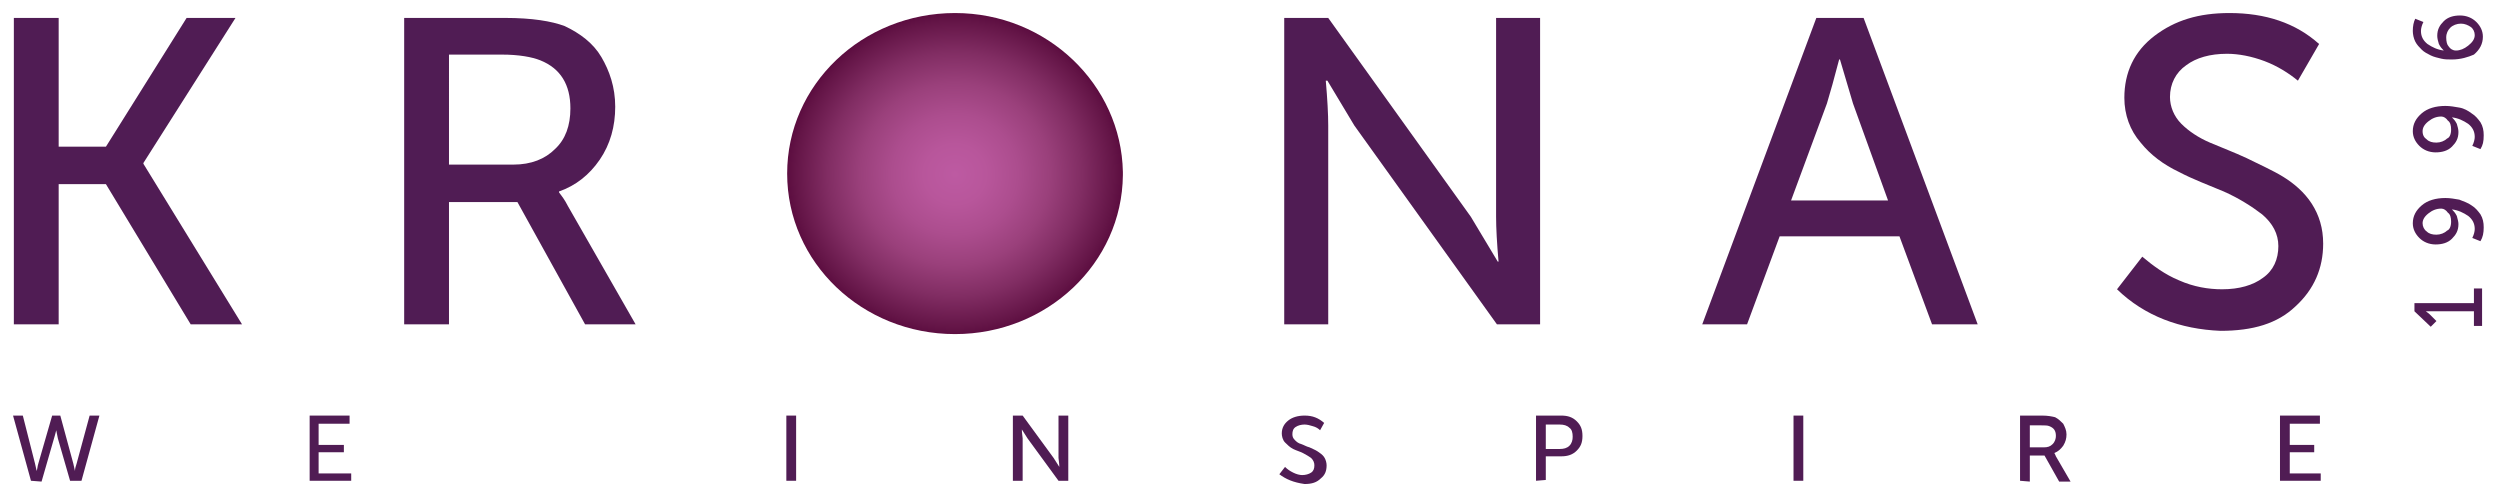
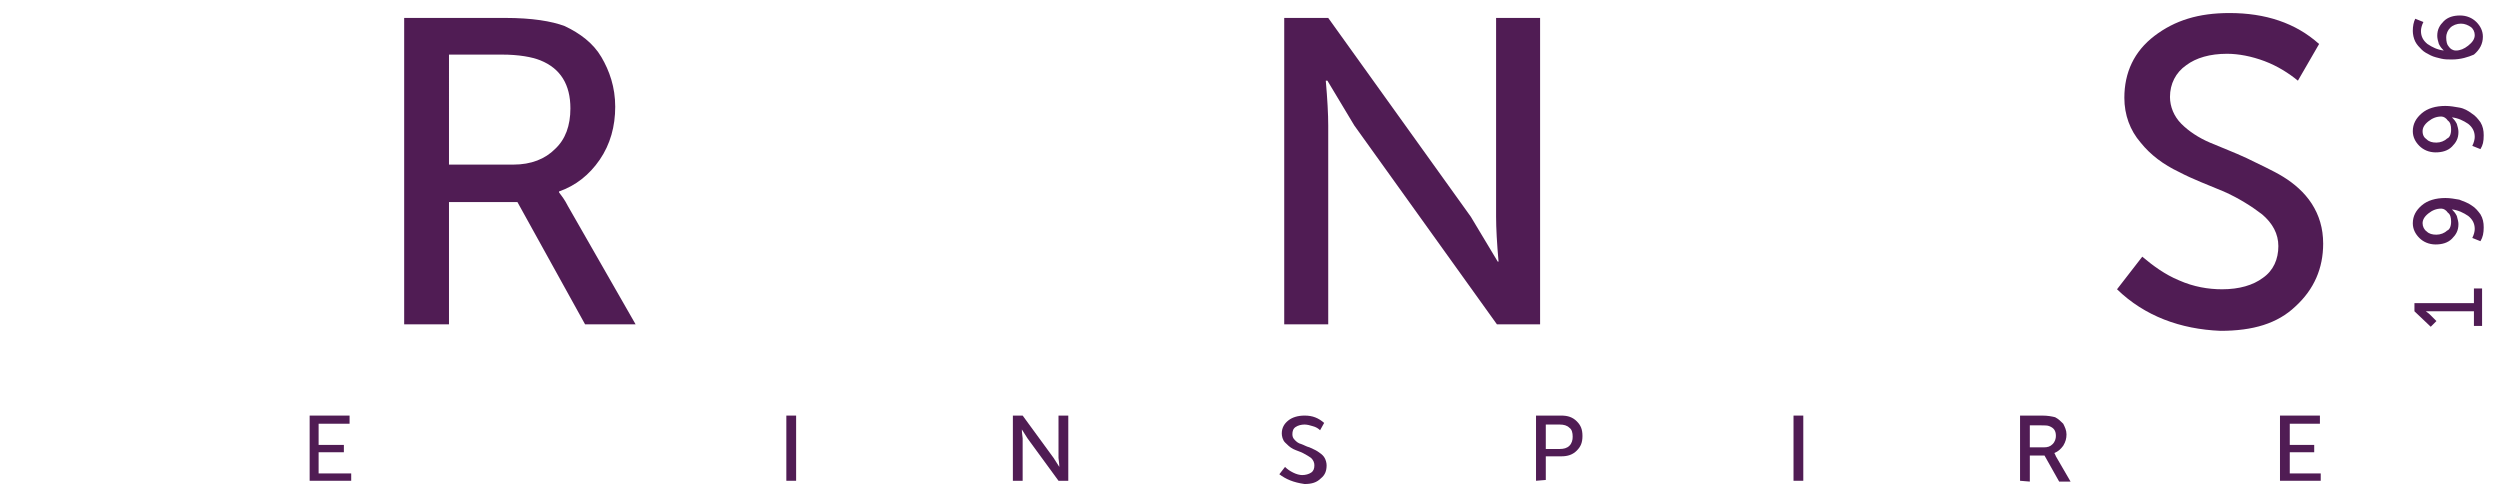
<svg xmlns="http://www.w3.org/2000/svg" version="1.1" id="Слой_1" x="0px" y="0px" viewBox="0 0 306.8 60.8" enable-background="new 0 0 306.8 60.8" xml:space="preserve">
  <radialGradient id="SVGID_1_" cx="117.479" cy="39.925" r="20.809" gradientTransform="matrix(0.988 0 0 -0.949 1.119 59.27)" gradientUnits="userSpaceOnUse">
    <stop offset="0" style="stop-color:#BD5AA2" />
    <stop offset="0.187" style="stop-color:#B8569B" />
    <stop offset="0.376" style="stop-color:#AC4D8E" />
    <stop offset="0.567" style="stop-color:#9A407B" />
    <stop offset="0.759" style="stop-color:#812D63" />
    <stop offset="0.951" style="stop-color:#641547" />
    <stop offset="1" style="stop-color:#5C0D40" />
  </radialGradient>
-   <path fill="url(#SVGID_1_)" d="M117.2,1.6c-11.4,0-20.6,8.8-20.6,19.7S105.8,41,117.2,41c11.3,0,20.5-8.7,20.6-19.5v-0.4  C137.6,10.4,128.5,1.6,117.2,1.6z" />
-   <path fill="#501C54" d="M3.8,59l-2.2-8h1.2l1.5,5.9l0.2,0.9l0,0c0.1-0.3,0.1-0.6,0.2-0.9L6.4,51h1L9,56.9l0.2,0.9l0,0  c0-0.3,0.1-0.6,0.2-0.9L11,51h1.2L10,59H8.6l-1.5-5.2l-0.2-1l0,0c-0.1,0.4-0.2,0.8-0.3,1.1l-1.5,5.2L3.8,59L3.8,59z" />
  <polygon fill="#501C54" points="38,59 38,51 42.9,51 42.9,52 39.1,52 39.1,54.6 42.2,54.6 42.2,55.5 39.1,55.5 39.1,58.1 43.1,58.1   43.1,59 " />
  <rect x="96.5" y="51" fill="#501C54" width="1.2" height="8" />
  <path fill="#501C54" d="M124.3,59v-8h1.2l3.8,5.2l0.7,1.1l0,0c0-0.5-0.1-0.9-0.1-1.1V51h1.2v8h-1.2l-3.8-5.2l-0.7-1.1l0,0  c0,0.5,0.1,0.9,0.1,1.1V59H124.3z" />
  <path fill="#501C54" d="M157,58.2l0.7-0.9c0.3,0.3,0.6,0.5,1,0.7s0.8,0.3,1.1,0.3c0.4,0,0.8-0.1,1.1-0.3s0.4-0.5,0.4-0.9  c0-0.3-0.1-0.6-0.4-0.9c-0.3-0.2-0.6-0.4-1-0.6c-0.4-0.2-0.8-0.3-1.2-0.5s-0.7-0.5-1-0.8s-0.4-0.8-0.4-1.1c0-0.7,0.3-1.2,0.8-1.6  c0.5-0.4,1.2-0.6,2-0.6c1,0,1.7,0.3,2.4,0.9l-0.5,0.9c-0.2-0.2-0.5-0.4-0.9-0.5c-0.3-0.1-0.7-0.2-1-0.2c-0.4,0-0.8,0.1-1.1,0.3  s-0.4,0.5-0.4,0.9c0,0.3,0.1,0.5,0.3,0.7s0.4,0.4,0.8,0.5c0.3,0.1,0.6,0.3,1,0.4c0.4,0.2,0.7,0.3,1,0.5s0.6,0.4,0.8,0.7  s0.3,0.7,0.3,1c0,0.7-0.2,1.2-0.7,1.6c-0.5,0.5-1.1,0.7-2,0.7C158.7,59.2,157.8,58.8,157,58.2" />
  <path fill="#501C54" d="M189.7,55.1h1.7c0.5,0,0.9-0.1,1.2-0.4c0.3-0.3,0.4-0.7,0.4-1.1c0-0.5-0.1-0.9-0.4-1.1  c-0.3-0.3-0.7-0.4-1.2-0.4h-1.7V55.1z M188.5,59v-8h3.1c0.8,0,1.4,0.2,1.9,0.7s0.7,1,0.7,1.8s-0.2,1.3-0.7,1.8s-1.1,0.7-1.9,0.7  h-1.9v2.9L188.5,59L188.5,59z" />
  <rect x="220.1" y="51" fill="#501C54" width="1.2" height="8" />
  <path fill="#501C54" d="M249.1,54.9h1.7c0.5,0,0.8-0.1,1.1-0.4c0.3-0.3,0.4-0.7,0.4-1c0-0.7-0.3-1-0.8-1.2c-0.2-0.1-0.6-0.1-1-0.1  h-1.4V54.9z M247.9,59v-8h2.7c0.7,0,1.2,0.1,1.6,0.2c0.4,0.2,0.7,0.5,1,0.8c0.2,0.4,0.4,0.8,0.4,1.3s-0.1,0.9-0.4,1.4  c-0.3,0.4-0.6,0.7-1.1,0.9l0,0c0.1,0.1,0.1,0.2,0.2,0.4l1.8,3.1h-1.4l-1.8-3.2h-1.8v3.2L247.9,59L247.9,59z" />
  <polygon fill="#501C54" points="279.8,59 279.8,51 284.7,51 284.7,52 281,52 281,54.6 284,54.6 284,55.5 281,55.5 281,58.1   284.8,58.1 284.8,59 " />
-   <polygon fill="#501C54" points="1.7,39.8 1.7,2.2 7.2,2.2 7.2,18 13,18 22.9,2.2 28.9,2.2 17.6,20 17.6,20.1 29.7,39.8 23.4,39.8   13,22.6 7.2,22.6 7.2,39.8 " />
  <path fill="#501C54" d="M55.1,20.2H63c2.2,0,3.9-0.7,5.1-1.9c1.3-1.2,1.9-2.9,1.9-5c0-2.9-1.2-4.9-3.7-5.9c-1-0.4-2.6-0.7-4.7-0.7  h-6.5C55.1,6.7,55.1,20.2,55.1,20.2z M49.6,39.8V2.2H62c3.3,0,5.7,0.4,7.3,1c1.9,0.9,3.5,2.1,4.5,3.8s1.7,3.7,1.7,6.1  s-0.6,4.6-1.9,6.5s-3,3.2-5,3.9v0.1c0.3,0.4,0.7,0.9,1.1,1.7L78,39.8h-6.2l-8.3-15h-8.4v15H49.6L49.6,39.8z" />
  <path fill="#501C54" d="M157.6,39.8V2.2h5.4l17.5,24.4l3.3,5.5h0.1c-0.2-2.3-0.3-4.1-0.3-5.5V2.2h5.4v37.6h-5.3l-17.5-24.4l-3.3-5.5  h-0.2c0.2,2.3,0.3,4.1,0.3,5.5v24.4H157.6z" />
-   <path fill="#501C54" d="M219.8,24.6h11.9l-4.3-11.9l-1.6-5.4h-0.1c-0.6,2.3-1.1,4.1-1.5,5.4L219.8,24.6z M208.9,39.8l14-37.6h5.8  l14,37.6h-5.6l-4-10.8h-14.7l-4,10.8H208.9z" />
  <path fill="#501C54" d="M259.8,35.5l3.1-4c1.3,1.1,2.8,2.2,4.5,2.9c1.8,0.8,3.6,1.1,5.3,1.1c2.1,0,3.8-0.5,5-1.4  c1.3-0.9,1.9-2.3,1.9-3.9c0-1.5-0.7-2.8-2-3.9c-1.3-1-2.9-2-4.7-2.8c-1.9-0.8-3.8-1.5-5.5-2.4c-1.9-0.9-3.5-2.1-4.7-3.6  c-1.3-1.5-2-3.4-2-5.5c0-3.1,1.2-5.7,3.7-7.6s5.4-2.8,9.2-2.8c4.4,0,8.1,1.2,11,3.8L282,9.9c-1.1-0.9-2.5-1.8-4.1-2.4  s-3.2-0.9-4.6-0.9c-2.1,0-3.8,0.5-5,1.4c-1.3,0.9-2,2.3-2,3.9c0,1.2,0.5,2.4,1.4,3.3s2.1,1.7,3.5,2.3s3,1.2,4.5,1.9  c1.6,0.8,3.2,1.5,4.5,2.3s2.6,1.9,3.5,3.3s1.4,3,1.4,4.9c0,3-1.1,5.6-3.4,7.7c-2.2,2.1-5.2,3-9.2,3  C267.6,40.4,263.2,38.8,259.8,35.5" />
  <path fill="#501C54" d="M304.6,40h-1v-1.8h-5.4h-0.5l0,0c0.1,0.1,0.3,0.2,0.5,0.4l0.8,0.8l-0.7,0.7l-2-1.9v-1h7.3v-1.8h1L304.6,40  L304.6,40z" />
  <path fill="#501C54" d="M300.8,27.2c0-0.5-0.1-0.9-0.4-1.1c-0.2-0.3-0.5-0.5-0.8-0.5c-0.6,0-1.1,0.2-1.6,0.6s-0.7,0.8-0.7,1.2  s0.2,0.8,0.5,1c0.3,0.3,0.7,0.4,1.2,0.4s1-0.2,1.3-0.5C300.6,28.2,300.8,27.8,300.8,27.2 M304.4,29.6l-1-0.4  c0.2-0.4,0.3-0.8,0.3-1.1c0-0.7-0.3-1.2-0.8-1.6c-0.6-0.4-1.2-0.7-2-0.8l0,0c0.2,0.2,0.4,0.4,0.6,0.8c0.1,0.4,0.2,0.7,0.2,1  c0,0.8-0.3,1.3-0.8,1.8s-1.2,0.7-2,0.7s-1.5-0.3-2-0.8s-0.8-1.1-0.8-1.8c0-0.9,0.4-1.6,1.1-2.2s1.7-0.9,2.9-0.9  c0.6,0,1.1,0.1,1.7,0.2c0.5,0.2,1.1,0.4,1.5,0.7c0.5,0.3,0.8,0.7,1.1,1.1c0.3,0.5,0.4,1,0.4,1.6C304.8,28.6,304.7,29.1,304.4,29.6" />
  <path fill="#501C54" d="M300.8,15.9c0-0.5-0.1-0.9-0.4-1.1c-0.2-0.3-0.5-0.5-0.8-0.5c-0.6,0-1.1,0.2-1.6,0.6  c-0.5,0.4-0.7,0.8-0.7,1.2c0,0.5,0.2,0.8,0.5,1c0.3,0.3,0.7,0.4,1.2,0.4s1-0.2,1.3-0.5C300.6,16.9,300.8,16.5,300.8,15.9   M304.4,18.3l-1-0.4c0.2-0.4,0.3-0.8,0.3-1.1c0-0.7-0.3-1.2-0.8-1.6c-0.6-0.4-1.2-0.7-2-0.8l0,0c0.2,0.2,0.4,0.4,0.6,0.8  c0.1,0.3,0.2,0.7,0.2,1c0,0.8-0.3,1.3-0.8,1.8s-1.2,0.7-2,0.7s-1.5-0.3-2-0.8s-0.8-1.1-0.8-1.8c0-0.9,0.4-1.6,1.1-2.2  c0.7-0.6,1.7-0.9,2.9-0.9c0.6,0,1.1,0.1,1.7,0.2c0.6,0.1,1.1,0.4,1.5,0.7c0.5,0.3,0.8,0.7,1.1,1.1c0.3,0.5,0.4,1,0.4,1.6  C304.8,17.4,304.7,17.8,304.4,18.3" />
  <path fill="#501C54" d="M303.7,4.3c0-0.4-0.2-0.8-0.5-1s-0.7-0.4-1.2-0.4s-1,0.2-1.3,0.5s-0.5,0.7-0.5,1.2s0.1,0.9,0.3,1.1  c0.2,0.3,0.5,0.5,0.9,0.5c0.5,0,1-0.2,1.5-0.6S303.7,4.8,303.7,4.3 M300.9,7.3c-0.4,0-0.9,0-1.3-0.1s-0.9-0.2-1.3-0.4  c-0.4-0.2-0.8-0.4-1.1-0.7c-0.3-0.3-0.6-0.6-0.8-1c-0.2-0.4-0.3-0.9-0.3-1.3c0-0.6,0.1-1.1,0.3-1.5l1,0.4c-0.2,0.4-0.3,0.8-0.3,1.1  c0,0.7,0.3,1.2,0.8,1.6c0.6,0.4,1.2,0.7,2,0.8l0,0c-0.2-0.2-0.4-0.4-0.6-0.8c-0.1-0.3-0.2-0.7-0.2-1c0-0.8,0.3-1.3,0.8-1.8  s1.2-0.7,2-0.7s1.5,0.3,2,0.8s0.8,1.1,0.8,1.8c0,0.9-0.4,1.6-1.1,2.2C302.9,7,302,7.3,300.9,7.3" />
</svg>